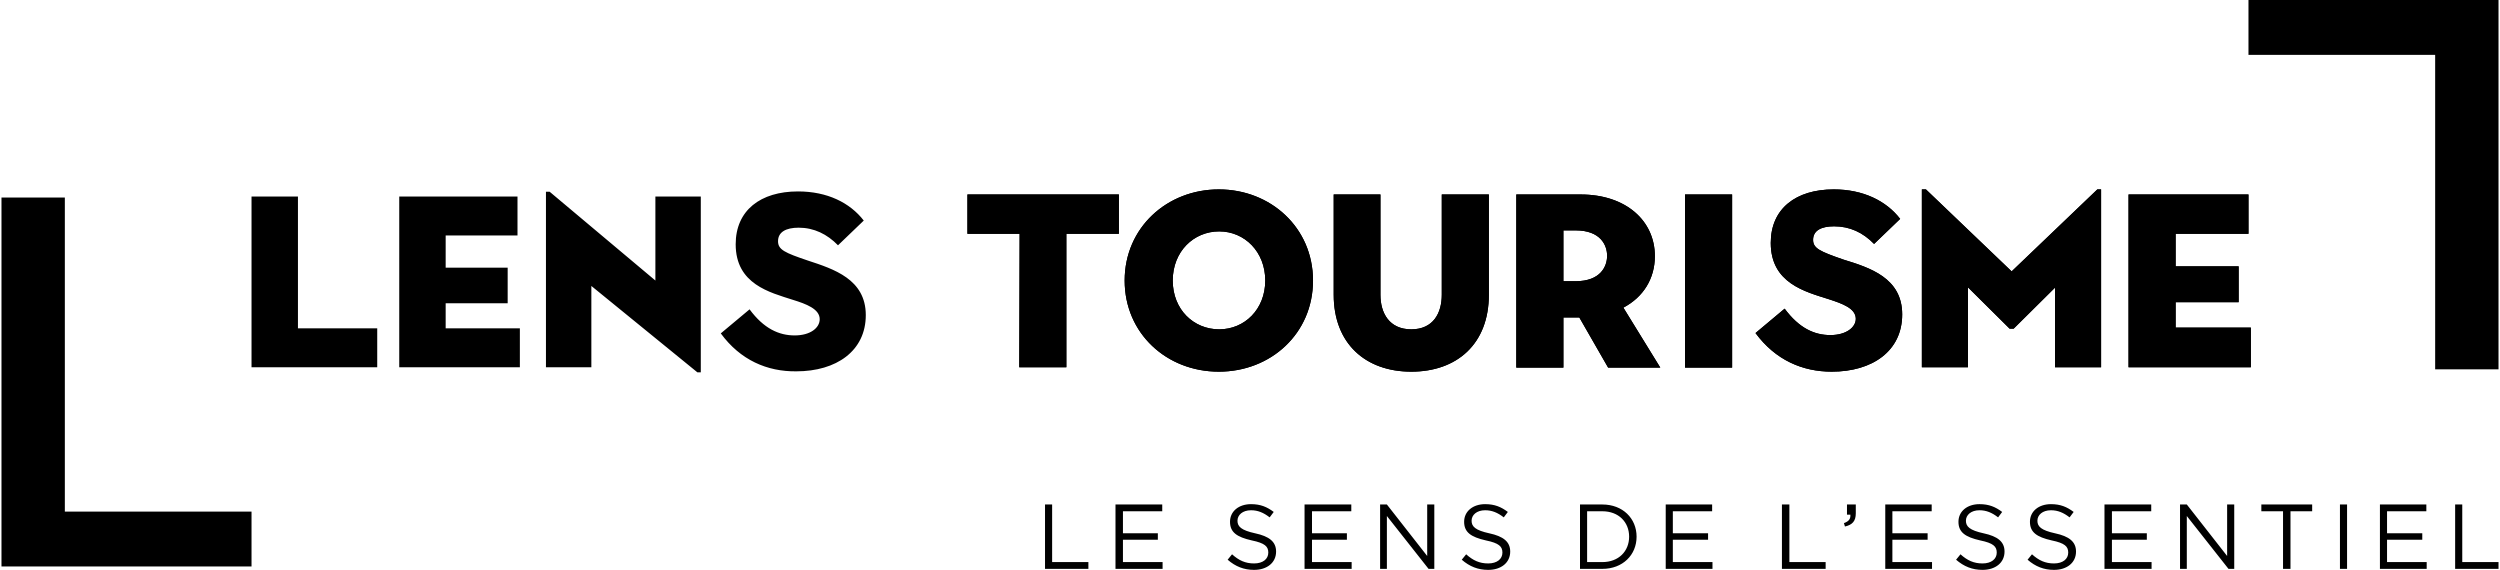
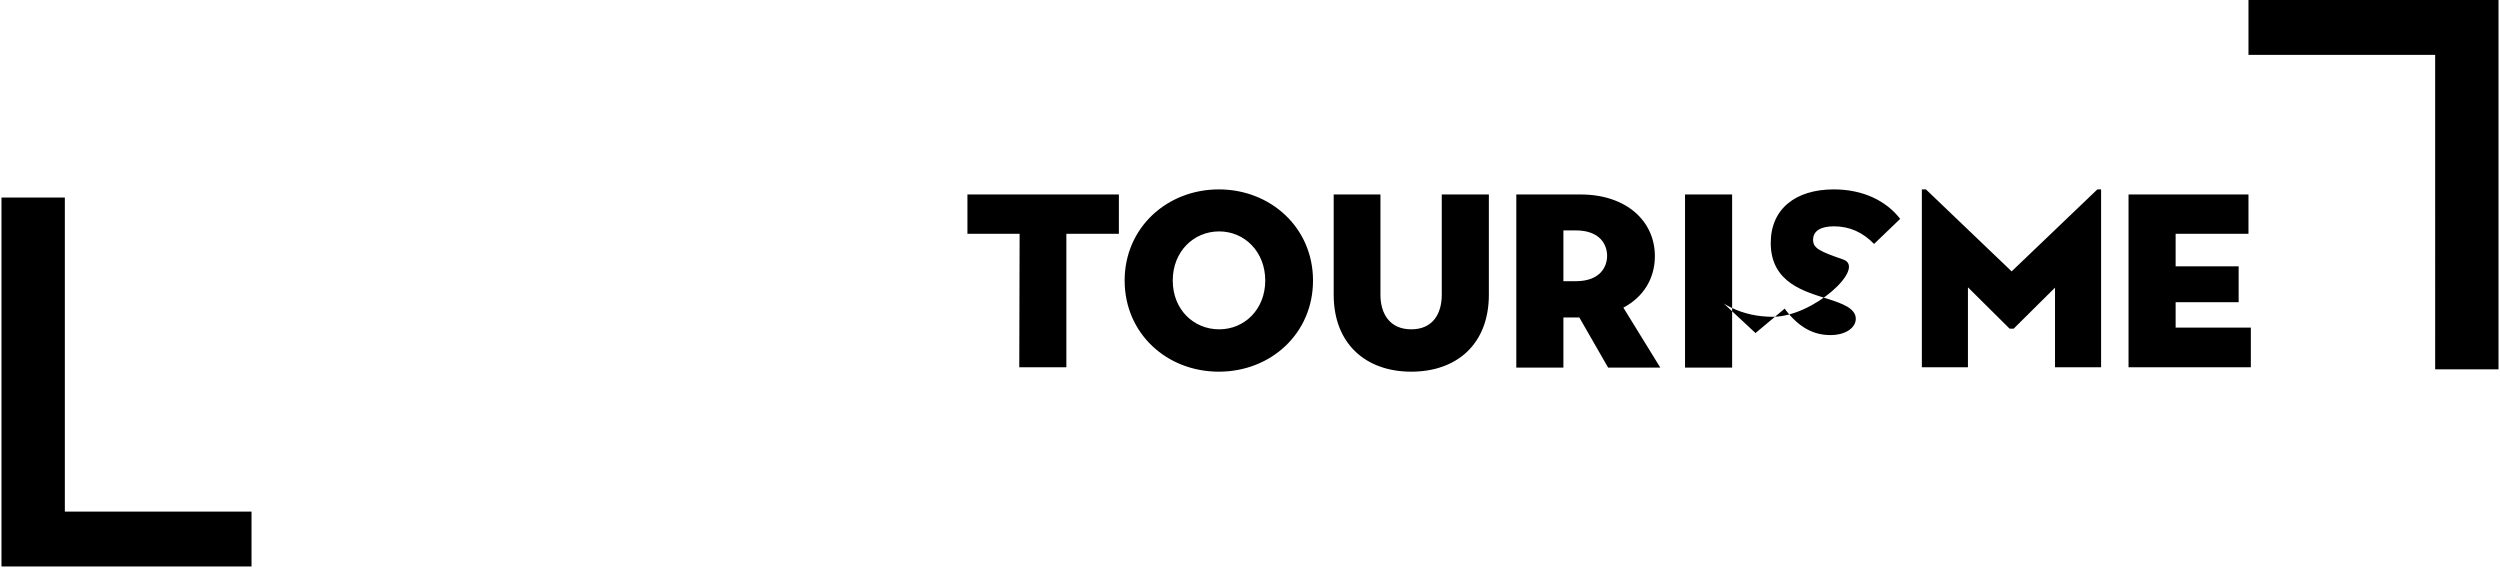
<svg xmlns="http://www.w3.org/2000/svg" version="1.1" x="0" y="0" viewBox="0 0 737 168.2" style="enable-background:new 0 0 737 168.2" xml:space="preserve" class="entered lazyloaded uk-svg" width="737" height="168" data-svg="https://tourisme-lens.fr/content/themes/tourisme-lenslievin/assets/images/svg/logo-lens-lievin.svg">
-   <path class="st0" d="M300.5 69h-15.4V57.4h44.7V69h-15.5v39.4h-13.9l.1-39.4zM331.5 82.8c0-15.6 12.5-26.9 27.8-26.9s27.8 11.3 27.8 26.9-12.4 26.9-27.8 26.9-27.8-11.3-27.8-26.9zm41.5 0c0-8.5-6.1-14.5-13.6-14.5s-13.7 5.9-13.7 14.5 6.2 14.4 13.7 14.4S373 91.3 373 82.8zM393.2 87V57.4H407V87c0 5.4 2.6 10.2 9.1 10.2s9-4.8 9-10.2V57.4H439V87c0 14.5-9.4 22.7-22.9 22.7s-22.9-8.3-22.9-22.7zM447.1 57.4h19c13.4 0 21.9 7.8 21.9 18.2 0 6.6-3.4 12.1-9.3 15.2l10.9 17.7h-15.4l-8.5-14.8H461v14.8h-13.9V57.4zM464.6 83c7.4 0 9.3-4.4 9.3-7.5S472 68 464.6 68H461v15h3.6zM496.9 57.4h13.9v51.1h-13.9V57.4zM517.7 98.3l8.6-7.2c4.3 5.8 8.8 7.8 13.5 7.8s7.5-2.3 7.5-4.8c0-3.1-4-4.5-8-5.8-6.9-2.2-17.1-4.7-17.1-16.6 0-10.1 7.4-15.8 18.6-15.8 8.7 0 15.5 3.4 19.6 8.7l-7.7 7.4c-3.3-3.4-7.2-5.2-11.8-5.2-3.9 0-6.2 1.3-6.2 4 0 2.5 2 3.4 8.9 5.8C551.4 79 561 82 561 92.8s-8.8 16.9-20.8 16.9c-8.6 0-16.6-3.4-22.5-11.4zM566.9 55.9h1.1l25.3 24.2 25.3-24.2h1.1v52.5h-13.6V84.9L593.9 97h-1.2l-12.3-12.2v23.6h-13.6V55.9zM627.8 57.4h35.4V69h-21.5v9.6h18.6v10.6h-18.6v7.5h22.2v11.7h-36.1v-51zM737 109h-18.7V16.2h-55.1V0H737zM0 58.3h18.7V151h55.1v16.2H0z" />
-   <path class="st0" d="M300.5 69h-15.4V57.4h44.7V69h-15.5v39.4h-13.9l.1-39.4zM331.5 82.8c0-15.6 12.5-26.9 27.8-26.9s27.8 11.3 27.8 26.9-12.4 26.9-27.8 26.9-27.8-11.3-27.8-26.9zm41.5 0c0-8.5-6.1-14.5-13.6-14.5s-13.7 5.9-13.7 14.5 6.2 14.4 13.7 14.4S373 91.3 373 82.8zM393.2 87V57.4H407V87c0 5.4 2.6 10.2 9.1 10.2s9-4.8 9-10.2V57.4H439V87c0 14.5-9.4 22.7-22.9 22.7s-22.9-8.3-22.9-22.7zM447.1 57.4h19c13.4 0 21.9 7.8 21.9 18.2 0 6.6-3.4 12.1-9.3 15.2l10.9 17.7h-15.4l-8.5-14.8H461v14.8h-13.9V57.4zM464.6 83c7.4 0 9.3-4.4 9.3-7.5S472 68 464.6 68H461v15h3.6zM496.9 57.4h13.9v51.1h-13.9V57.4zM517.7 98.3l8.6-7.2c4.3 5.8 8.8 7.8 13.5 7.8s7.5-2.3 7.5-4.8c0-3.1-4-4.5-8-5.8-6.9-2.2-17.1-4.7-17.1-16.6 0-10.1 7.4-15.8 18.6-15.8 8.7 0 15.5 3.4 19.6 8.7l-7.7 7.4c-3.3-3.4-7.2-5.2-11.8-5.2-3.9 0-6.2 1.3-6.2 4 0 2.5 2 3.4 8.9 5.8C551.4 79 561 82 561 92.8s-8.8 16.9-20.8 16.9c-8.6 0-16.6-3.4-22.5-11.4zM566.9 55.9h1.1l25.3 24.2 25.3-24.2h1.1v52.5h-13.6V84.9L593.9 97h-1.2l-12.3-12.2v23.6h-13.6V55.9zM627.8 57.4h35.4V69h-21.5v9.6h18.6v10.6h-18.6v7.5h22.2v11.7h-36.1v-51zM73.8 58h13.7v38.9h23.4v11.5H73.8zM117.4 58h34.9v11.5h-21.2V79h18.3v10.5h-18.3v7.4H153v11.5h-35.6zM174.1 84.4v24h-13.4V56.6h1.1L193 82.8V58h13.4v51.9h-1zM212.3 98.4l8.5-7.1c4.2 5.7 8.7 7.7 13.3 7.7s7.4-2.2 7.4-4.8c0-3-4-4.5-7.9-5.7-6.8-2.2-16.9-4.6-16.9-16.4 0-10 7.3-15.6 18.4-15.6 8.6 0 15.3 3.3 19.4 8.6l-7.6 7.3c-3.2-3.3-7.1-5.2-11.6-5.2-3.8 0-6.1 1.3-6.1 4 0 2.5 2 3.4 8.8 5.7 7.6 2.5 17.1 5.5 17.1 16.1s-8.7 16.6-20.5 16.6c-8.6.1-16.5-3.3-22.3-11.2M545.7 151.9h-1v-3h2.6v2.6c0 2.3-1 3.4-3.2 3.9l-.3-1c1.4-.5 2-1.2 1.9-2.5M308 148.9v19h12.8v-2h-10.7v-17zM328.8 148.9v19h13.9v-2H331v-6.6h10.3v-1.9H331v-6.5h11.6v-2zM370 157.4c4.2.9 6.2 2.5 6.2 5.4 0 3.3-2.7 5.4-6.5 5.4-3 0-5.5-1-7.8-3l1.3-1.6c2 1.8 3.9 2.7 6.5 2.7s4.2-1.3 4.2-3.2c0-1.8-1-2.8-4.9-3.6-4.4-1-6.4-2.4-6.4-5.5s2.6-5.2 6.2-5.2c2.8 0 4.7.8 6.7 2.3l-1.2 1.6c-1.8-1.4-3.5-2.1-5.5-2.1-2.5 0-4 1.4-4 3.1s1.1 2.8 5.2 3.7M384.6 148.9v19h13.9v-2h-11.7v-6.6h10.3v-1.9h-10.3v-6.5h11.6v-2zM420.8 148.9v15.2l-11.9-15.2h-2v19h2v-15.6l12.3 15.6h1.7v-19zM439.1 157.4c4.2.9 6.2 2.5 6.2 5.4 0 3.3-2.7 5.4-6.5 5.4-3 0-5.5-1-7.8-3l1.3-1.6c2 1.8 3.9 2.7 6.5 2.7s4.2-1.3 4.2-3.2c0-1.8-1-2.8-4.9-3.6-4.4-1-6.4-2.4-6.4-5.5s2.6-5.2 6.2-5.2c2.8 0 4.7.8 6.7 2.3l-1.2 1.6c-1.8-1.4-3.5-2.1-5.5-2.1-2.5 0-4 1.4-4 3.1s1.1 2.8 5.2 3.7M472.5 150.9H468v15h4.5c4.8 0 7.9-3.2 7.9-7.5s-3.1-7.5-7.9-7.5m0 17h-6.6v-19h6.6c6 0 10.1 4.1 10.1 9.5s-4.1 9.5-10.1 9.5M491.2 148.9v19H505v-2h-11.7v-6.6h10.4v-1.9h-10.4v-6.5h11.6v-2zM525.5 148.9v19h12.9v-2h-10.7v-17zM556 148.9v19h13.8v-2h-11.7v-6.6h10.4v-1.9h-10.4v-6.5h11.6v-2zM585 157.4c4.2.9 6.2 2.5 6.2 5.4 0 3.3-2.7 5.4-6.5 5.4-3 0-5.5-1-7.8-3l1.3-1.6c2 1.8 3.9 2.7 6.5 2.7s4.2-1.3 4.2-3.2c0-1.8-1-2.8-4.9-3.6-4.4-1-6.4-2.4-6.4-5.5s2.6-5.2 6.2-5.2c2.8 0 4.7.8 6.7 2.3l-1.2 1.6c-1.8-1.4-3.5-2.1-5.5-2.1-2.5 0-4 1.4-4 3.1s1.1 2.8 5.2 3.7M606.1 157.4c4.2.9 6.2 2.5 6.2 5.4 0 3.3-2.7 5.4-6.5 5.4-3 0-5.5-1-7.8-3l1.3-1.6c2 1.8 3.9 2.7 6.5 2.7s4.2-1.3 4.2-3.2c0-1.8-1-2.8-4.9-3.6-4.4-1-6.4-2.4-6.4-5.5s2.6-5.2 6.2-5.2c2.8 0 4.7.8 6.7 2.3l-1.2 1.6c-1.8-1.4-3.5-2.1-5.5-2.1-2.5 0-4 1.4-4 3.1s1.1 2.8 5.2 3.7M620.7 148.9v19h13.9v-2h-11.7v-6.6h10.3v-1.9h-10.3v-6.5h11.6v-2zM656.9 148.9v15.2L645 148.9h-2v19h2v-15.6l12.3 15.6h1.7v-19zM667 148.9v2h6.4v17h2.2v-17h6.4v-2zM690.2 148.9h2.1v19h-2.1zM702 148.9v19h13.8v-2h-11.7v-6.6h10.4v-1.9h-10.4v-6.5h11.6v-2zM724.2 148.9v19H737v-2h-10.7v-17z" />
+   <path class="st0" d="M300.5 69h-15.4V57.4h44.7V69h-15.5v39.4h-13.9l.1-39.4zM331.5 82.8c0-15.6 12.5-26.9 27.8-26.9s27.8 11.3 27.8 26.9-12.4 26.9-27.8 26.9-27.8-11.3-27.8-26.9zm41.5 0c0-8.5-6.1-14.5-13.6-14.5s-13.7 5.9-13.7 14.5 6.2 14.4 13.7 14.4S373 91.3 373 82.8zM393.2 87V57.4H407V87c0 5.4 2.6 10.2 9.1 10.2s9-4.8 9-10.2V57.4H439V87c0 14.5-9.4 22.7-22.9 22.7s-22.9-8.3-22.9-22.7zM447.1 57.4h19c13.4 0 21.9 7.8 21.9 18.2 0 6.6-3.4 12.1-9.3 15.2l10.9 17.7h-15.4l-8.5-14.8H461v14.8h-13.9V57.4zM464.6 83c7.4 0 9.3-4.4 9.3-7.5S472 68 464.6 68H461v15h3.6zM496.9 57.4h13.9v51.1h-13.9V57.4zM517.7 98.3l8.6-7.2c4.3 5.8 8.8 7.8 13.5 7.8s7.5-2.3 7.5-4.8c0-3.1-4-4.5-8-5.8-6.9-2.2-17.1-4.7-17.1-16.6 0-10.1 7.4-15.8 18.6-15.8 8.7 0 15.5 3.4 19.6 8.7l-7.7 7.4c-3.3-3.4-7.2-5.2-11.8-5.2-3.9 0-6.2 1.3-6.2 4 0 2.5 2 3.4 8.9 5.8s-8.8 16.9-20.8 16.9c-8.6 0-16.6-3.4-22.5-11.4zM566.9 55.9h1.1l25.3 24.2 25.3-24.2h1.1v52.5h-13.6V84.9L593.9 97h-1.2l-12.3-12.2v23.6h-13.6V55.9zM627.8 57.4h35.4V69h-21.5v9.6h18.6v10.6h-18.6v7.5h22.2v11.7h-36.1v-51zM737 109h-18.7V16.2h-55.1V0H737zM0 58.3h18.7V151h55.1v16.2H0z" />
</svg>